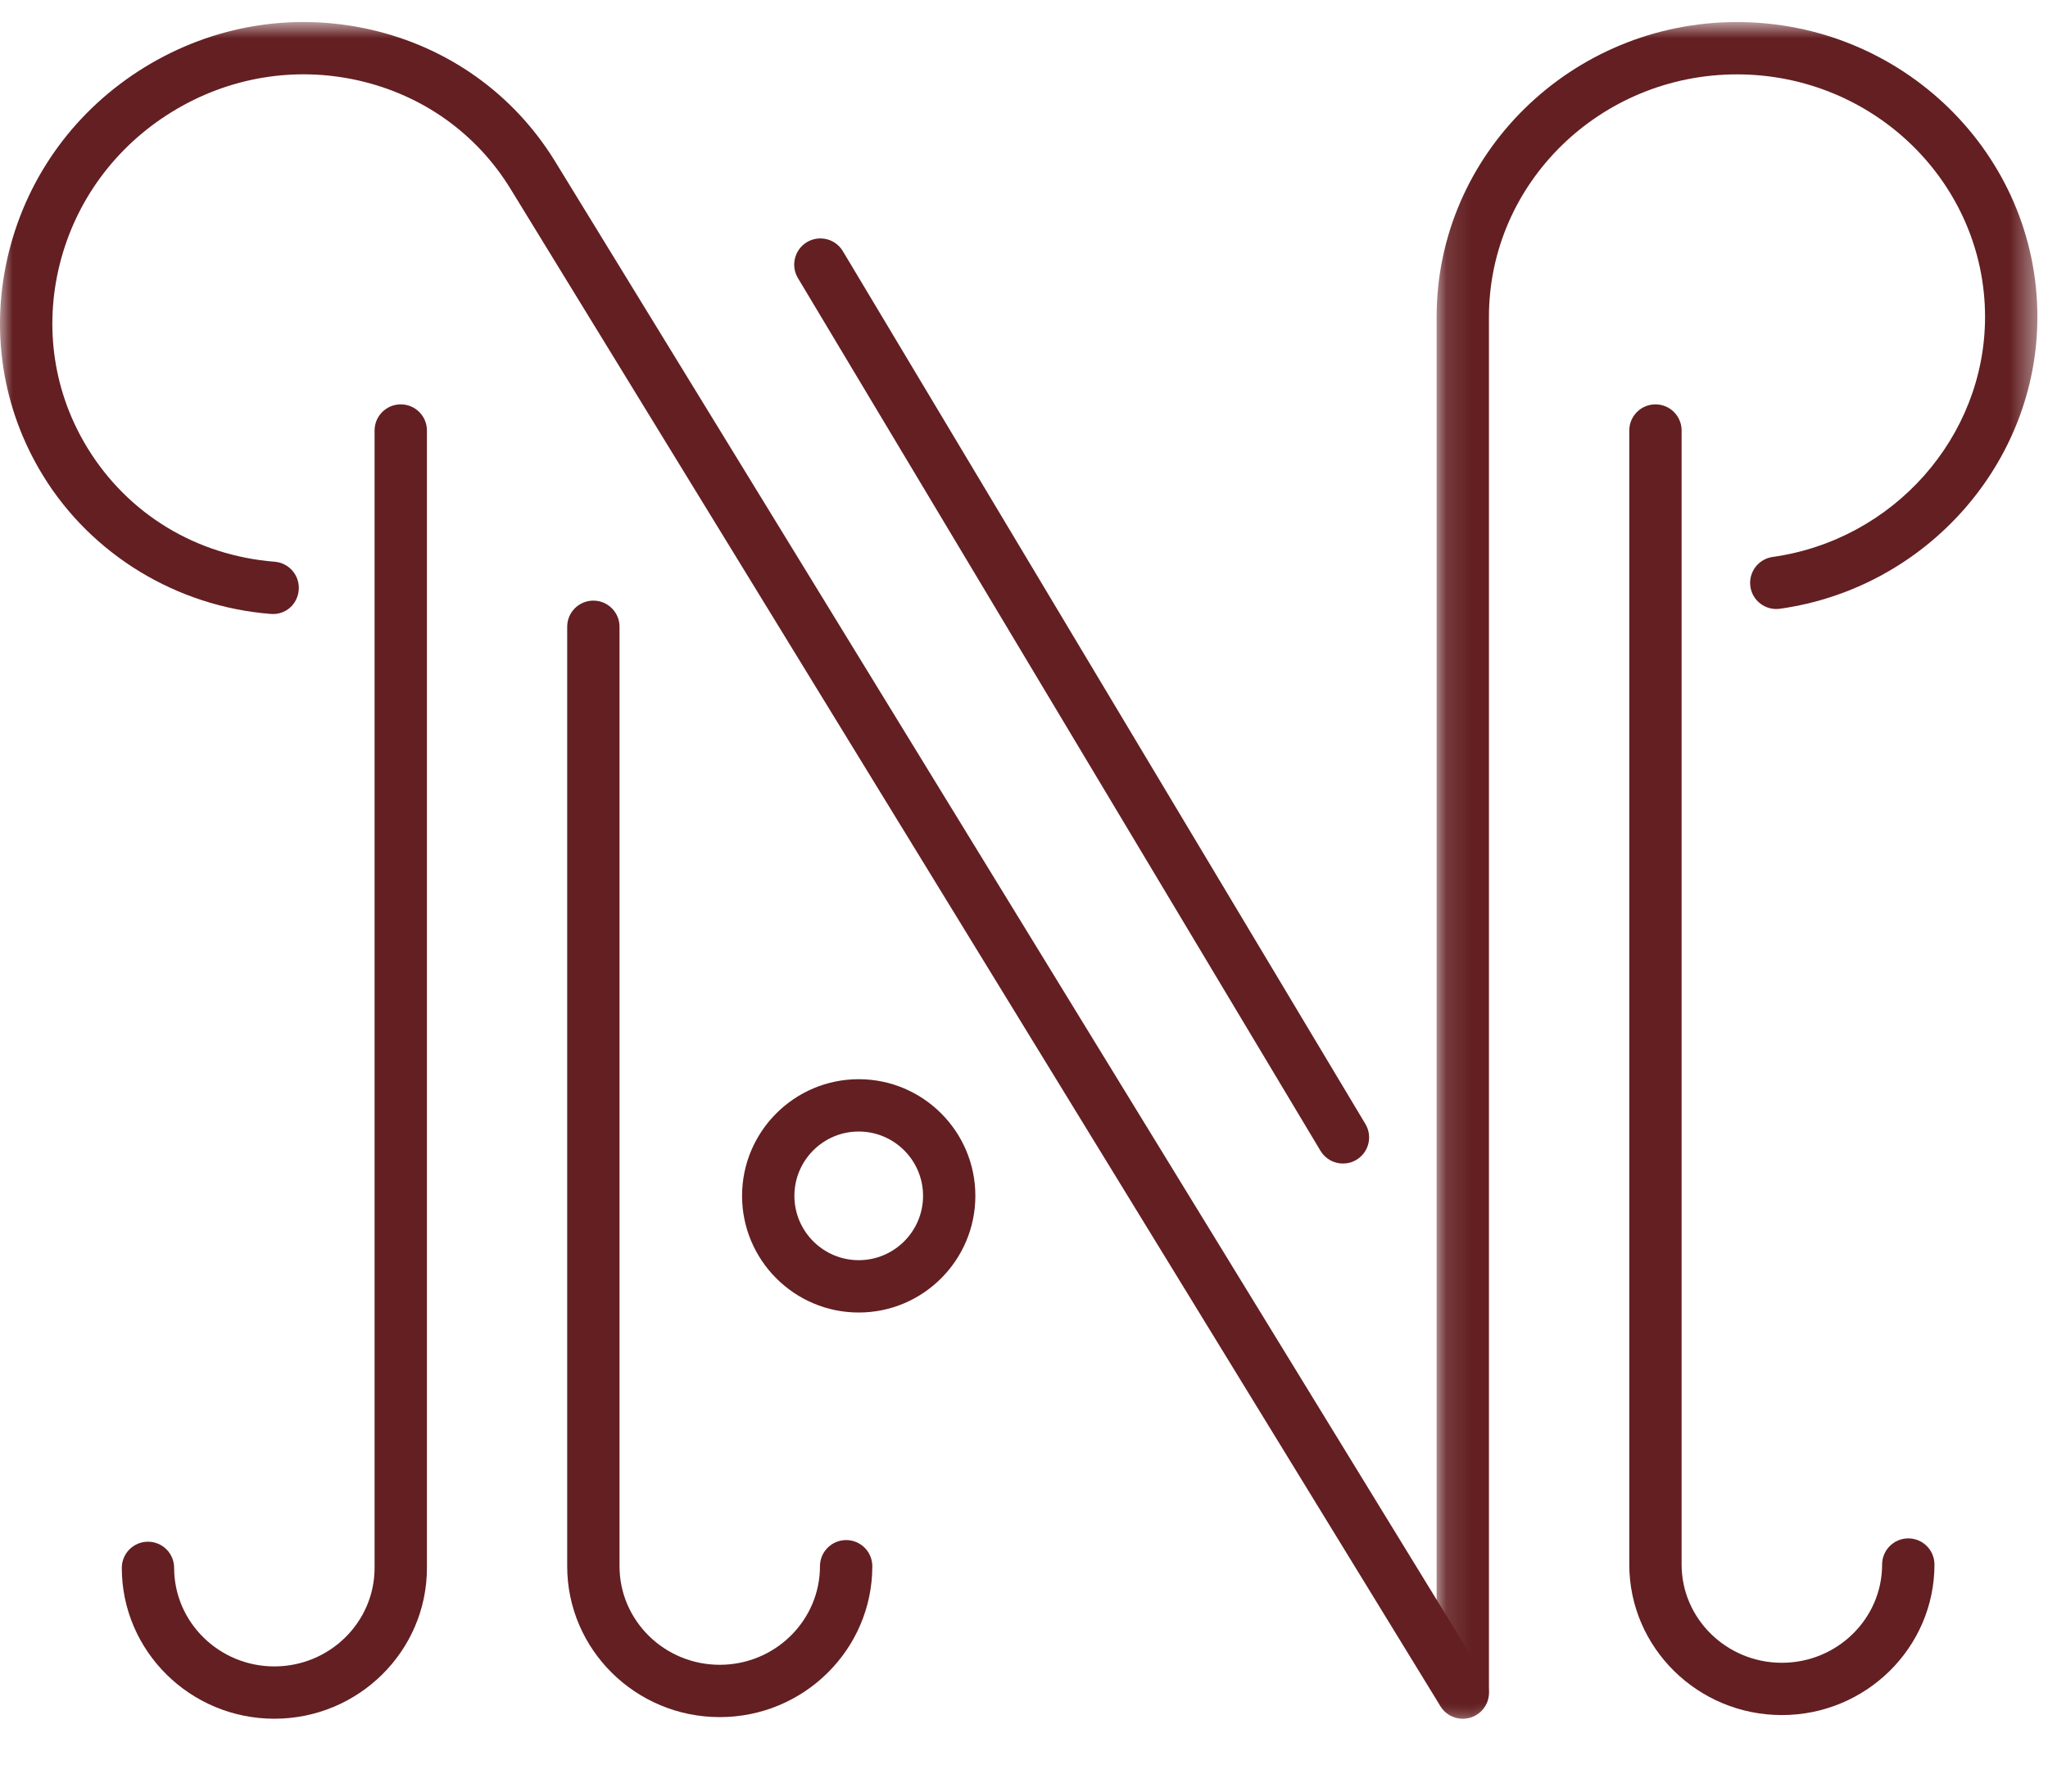
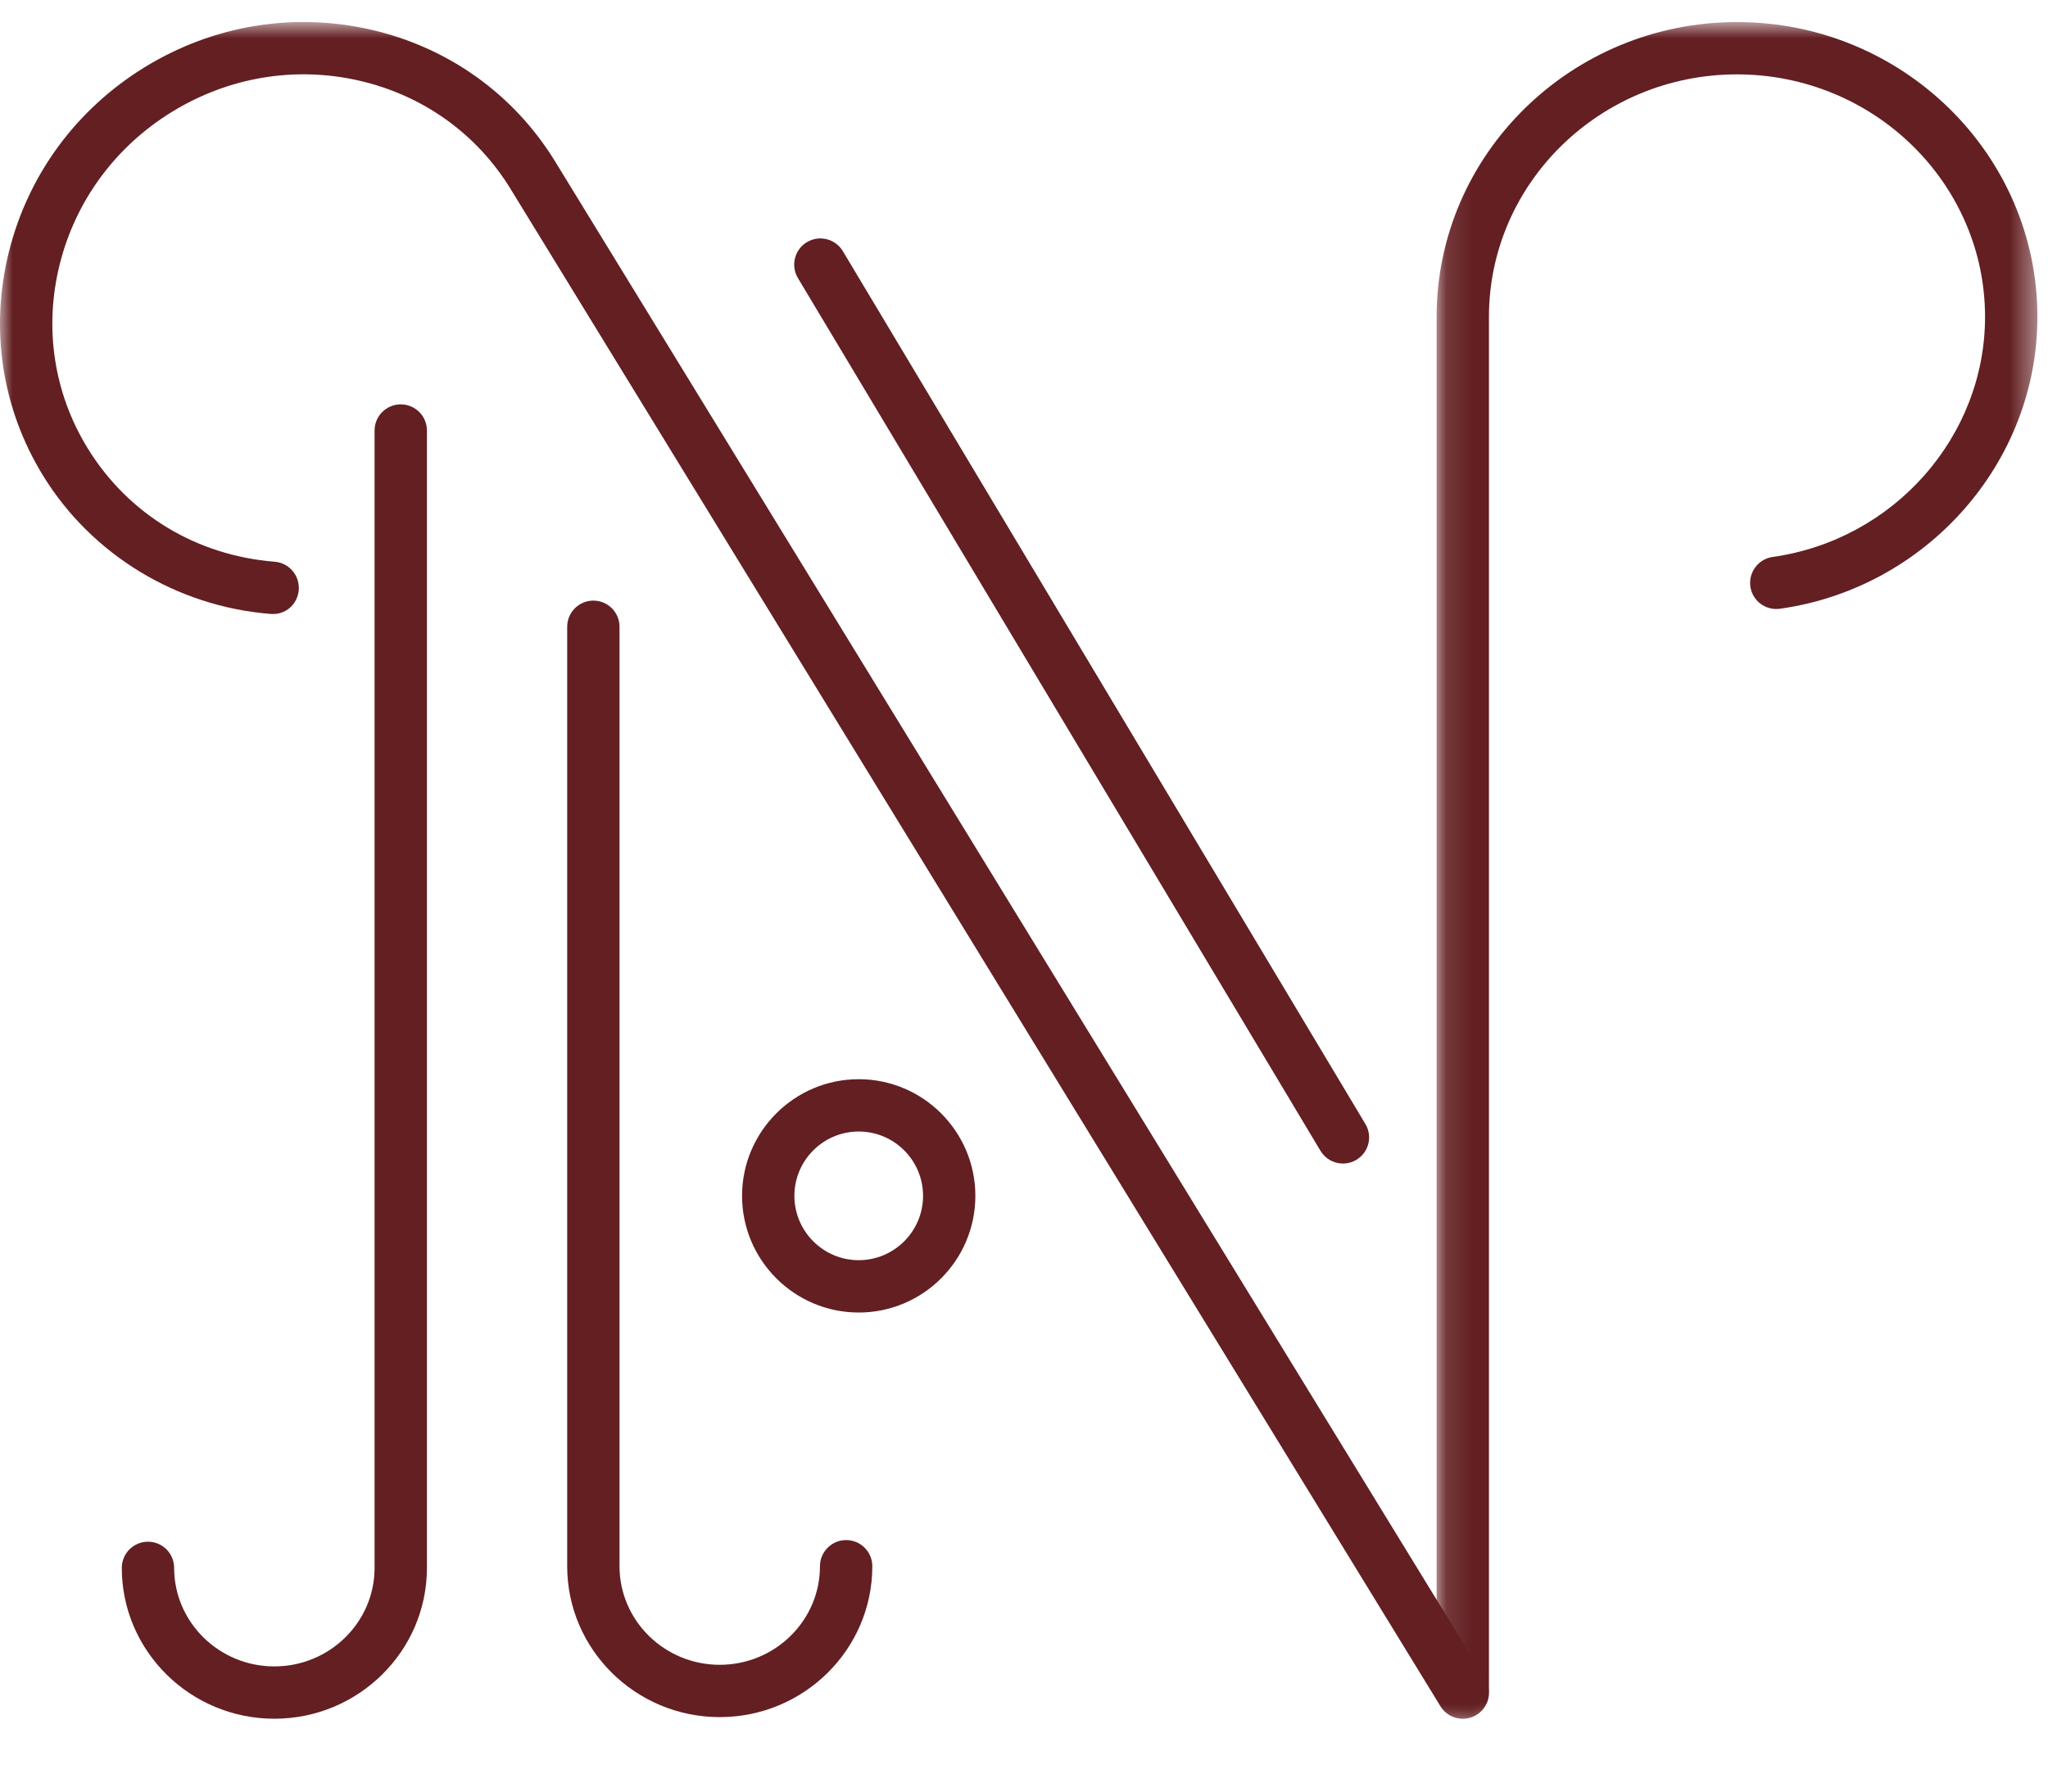
<svg xmlns="http://www.w3.org/2000/svg" width="80" height="70" viewBox="0 0 80 70" fill="none">
  <mask id="mask0" mask-type="alpha" maskUnits="userSpaceOnUse" x="56" y="0" width="24" height="68">
    <path fill-rule="evenodd" clip-rule="evenodd" d="M56.118 0.862H79.585V67.153H56.118V0.862Z" fill="white" />
  </mask>
  <g mask="url(#mask0)">
    <path fill-rule="evenodd" clip-rule="evenodd" d="M57.14 67.153C56.575 67.153 56.118 66.696 56.118 66.131V12.382C56.118 6.029 61.381 0.862 67.851 0.862C74.321 0.862 79.586 6.029 79.586 12.382C79.586 18.076 75.26 22.979 69.527 23.785C68.971 23.862 68.451 23.475 68.374 22.916C68.296 22.357 68.685 21.84 69.244 21.761C73.973 21.096 77.541 17.063 77.541 12.382C77.541 7.158 73.195 2.906 67.851 2.906C62.508 2.906 58.162 7.158 58.162 12.382V66.131C58.162 66.696 57.704 67.153 57.14 67.153Z" fill="#631F22" />
  </g>
  <mask id="mask1" mask-type="alpha" maskUnits="userSpaceOnUse" x="0" y="0" width="59" height="68">
    <path fill-rule="evenodd" clip-rule="evenodd" d="M0 0.86H58.163V67.153H0V0.86Z" fill="white" />
  </mask>
  <g mask="url(#mask1)">
    <path fill-rule="evenodd" clip-rule="evenodd" d="M57.14 67.153C56.797 67.153 56.461 66.979 56.267 66.664L19.937 7.37C18.614 5.217 16.514 3.718 14.022 3.149C11.522 2.578 8.929 3.012 6.72 4.369C4.511 5.726 2.953 7.842 2.332 10.329C1.714 12.81 2.101 15.362 3.425 17.515C5.007 20.09 7.67 21.706 10.732 21.948C11.294 21.993 11.713 22.486 11.67 23.049C11.624 23.61 11.156 24.037 10.57 23.987C6.905 23.696 3.582 21.677 1.683 18.585C0.07 15.959 -0.404 12.852 0.349 9.835C1.101 6.825 2.983 4.266 5.65 2.627C8.319 0.989 11.451 0.468 14.476 1.156C17.509 1.848 20.067 3.676 21.68 6.301L58.012 65.595C58.306 66.078 58.157 66.707 57.673 67.003C57.507 67.104 57.324 67.153 57.14 67.153Z" fill="#631F22" />
  </g>
  <path fill-rule="evenodd" clip-rule="evenodd" d="M10.717 67.153C7.431 67.153 4.758 64.51 4.758 61.259C4.758 60.694 5.215 60.237 5.78 60.237C6.345 60.237 6.802 60.694 6.802 61.259C6.802 63.381 8.558 65.109 10.717 65.109C12.876 65.109 14.632 63.381 14.632 61.259V16.82C14.632 16.256 15.09 15.799 15.655 15.799C16.219 15.799 16.677 16.256 16.677 16.82V61.259C16.677 64.51 14.003 67.153 10.717 67.153Z" fill="#631F22" />
  <path fill-rule="evenodd" clip-rule="evenodd" d="M28.115 67.09C24.829 67.09 22.156 64.446 22.156 61.195V24.489C22.156 23.924 22.613 23.467 23.178 23.467C23.742 23.467 24.2 23.924 24.2 24.489V61.195C24.2 63.319 25.956 65.046 28.115 65.046C30.274 65.046 32.03 63.319 32.03 61.195C32.03 60.63 32.488 60.173 33.053 60.173C33.617 60.173 34.075 60.63 34.075 61.195C34.075 64.446 31.401 67.09 28.115 67.09Z" fill="#631F22" />
-   <path fill-rule="evenodd" clip-rule="evenodd" d="M69.603 67.01C66.318 67.01 63.644 64.372 63.644 61.129V16.82C63.644 16.256 64.101 15.799 64.666 15.799C65.231 15.799 65.688 16.256 65.688 16.82V61.129C65.688 63.245 67.445 64.967 69.603 64.967C71.764 64.967 73.52 63.245 73.52 61.129C73.52 60.565 73.977 60.107 74.543 60.107C75.107 60.107 75.565 60.565 75.565 61.129C75.565 64.372 72.889 67.01 69.603 67.01Z" fill="#631F22" />
  <path fill-rule="evenodd" clip-rule="evenodd" d="M52.458 45.461C52.112 45.461 51.774 45.284 51.582 44.965L31.168 10.863C30.879 10.378 31.037 9.75 31.521 9.46C32.007 9.172 32.632 9.329 32.923 9.812L53.335 43.915C53.626 44.4 53.469 45.026 52.983 45.316C52.82 45.416 52.638 45.461 52.458 45.461Z" fill="#631F22" />
  <path fill-rule="evenodd" clip-rule="evenodd" d="M33.544 44.21C32.158 44.21 31.031 45.338 31.031 46.723C31.031 48.109 32.158 49.237 33.544 49.237C34.93 49.237 36.057 48.109 36.057 46.723C36.057 45.338 34.93 44.21 33.544 44.21ZM33.544 51.282C31.031 51.282 28.987 49.237 28.987 46.723C28.987 44.21 31.031 42.166 33.544 42.166C36.057 42.166 38.1 44.21 38.1 46.723C38.1 49.237 36.057 51.282 33.544 51.282Z" fill="#631F22" />
</svg>